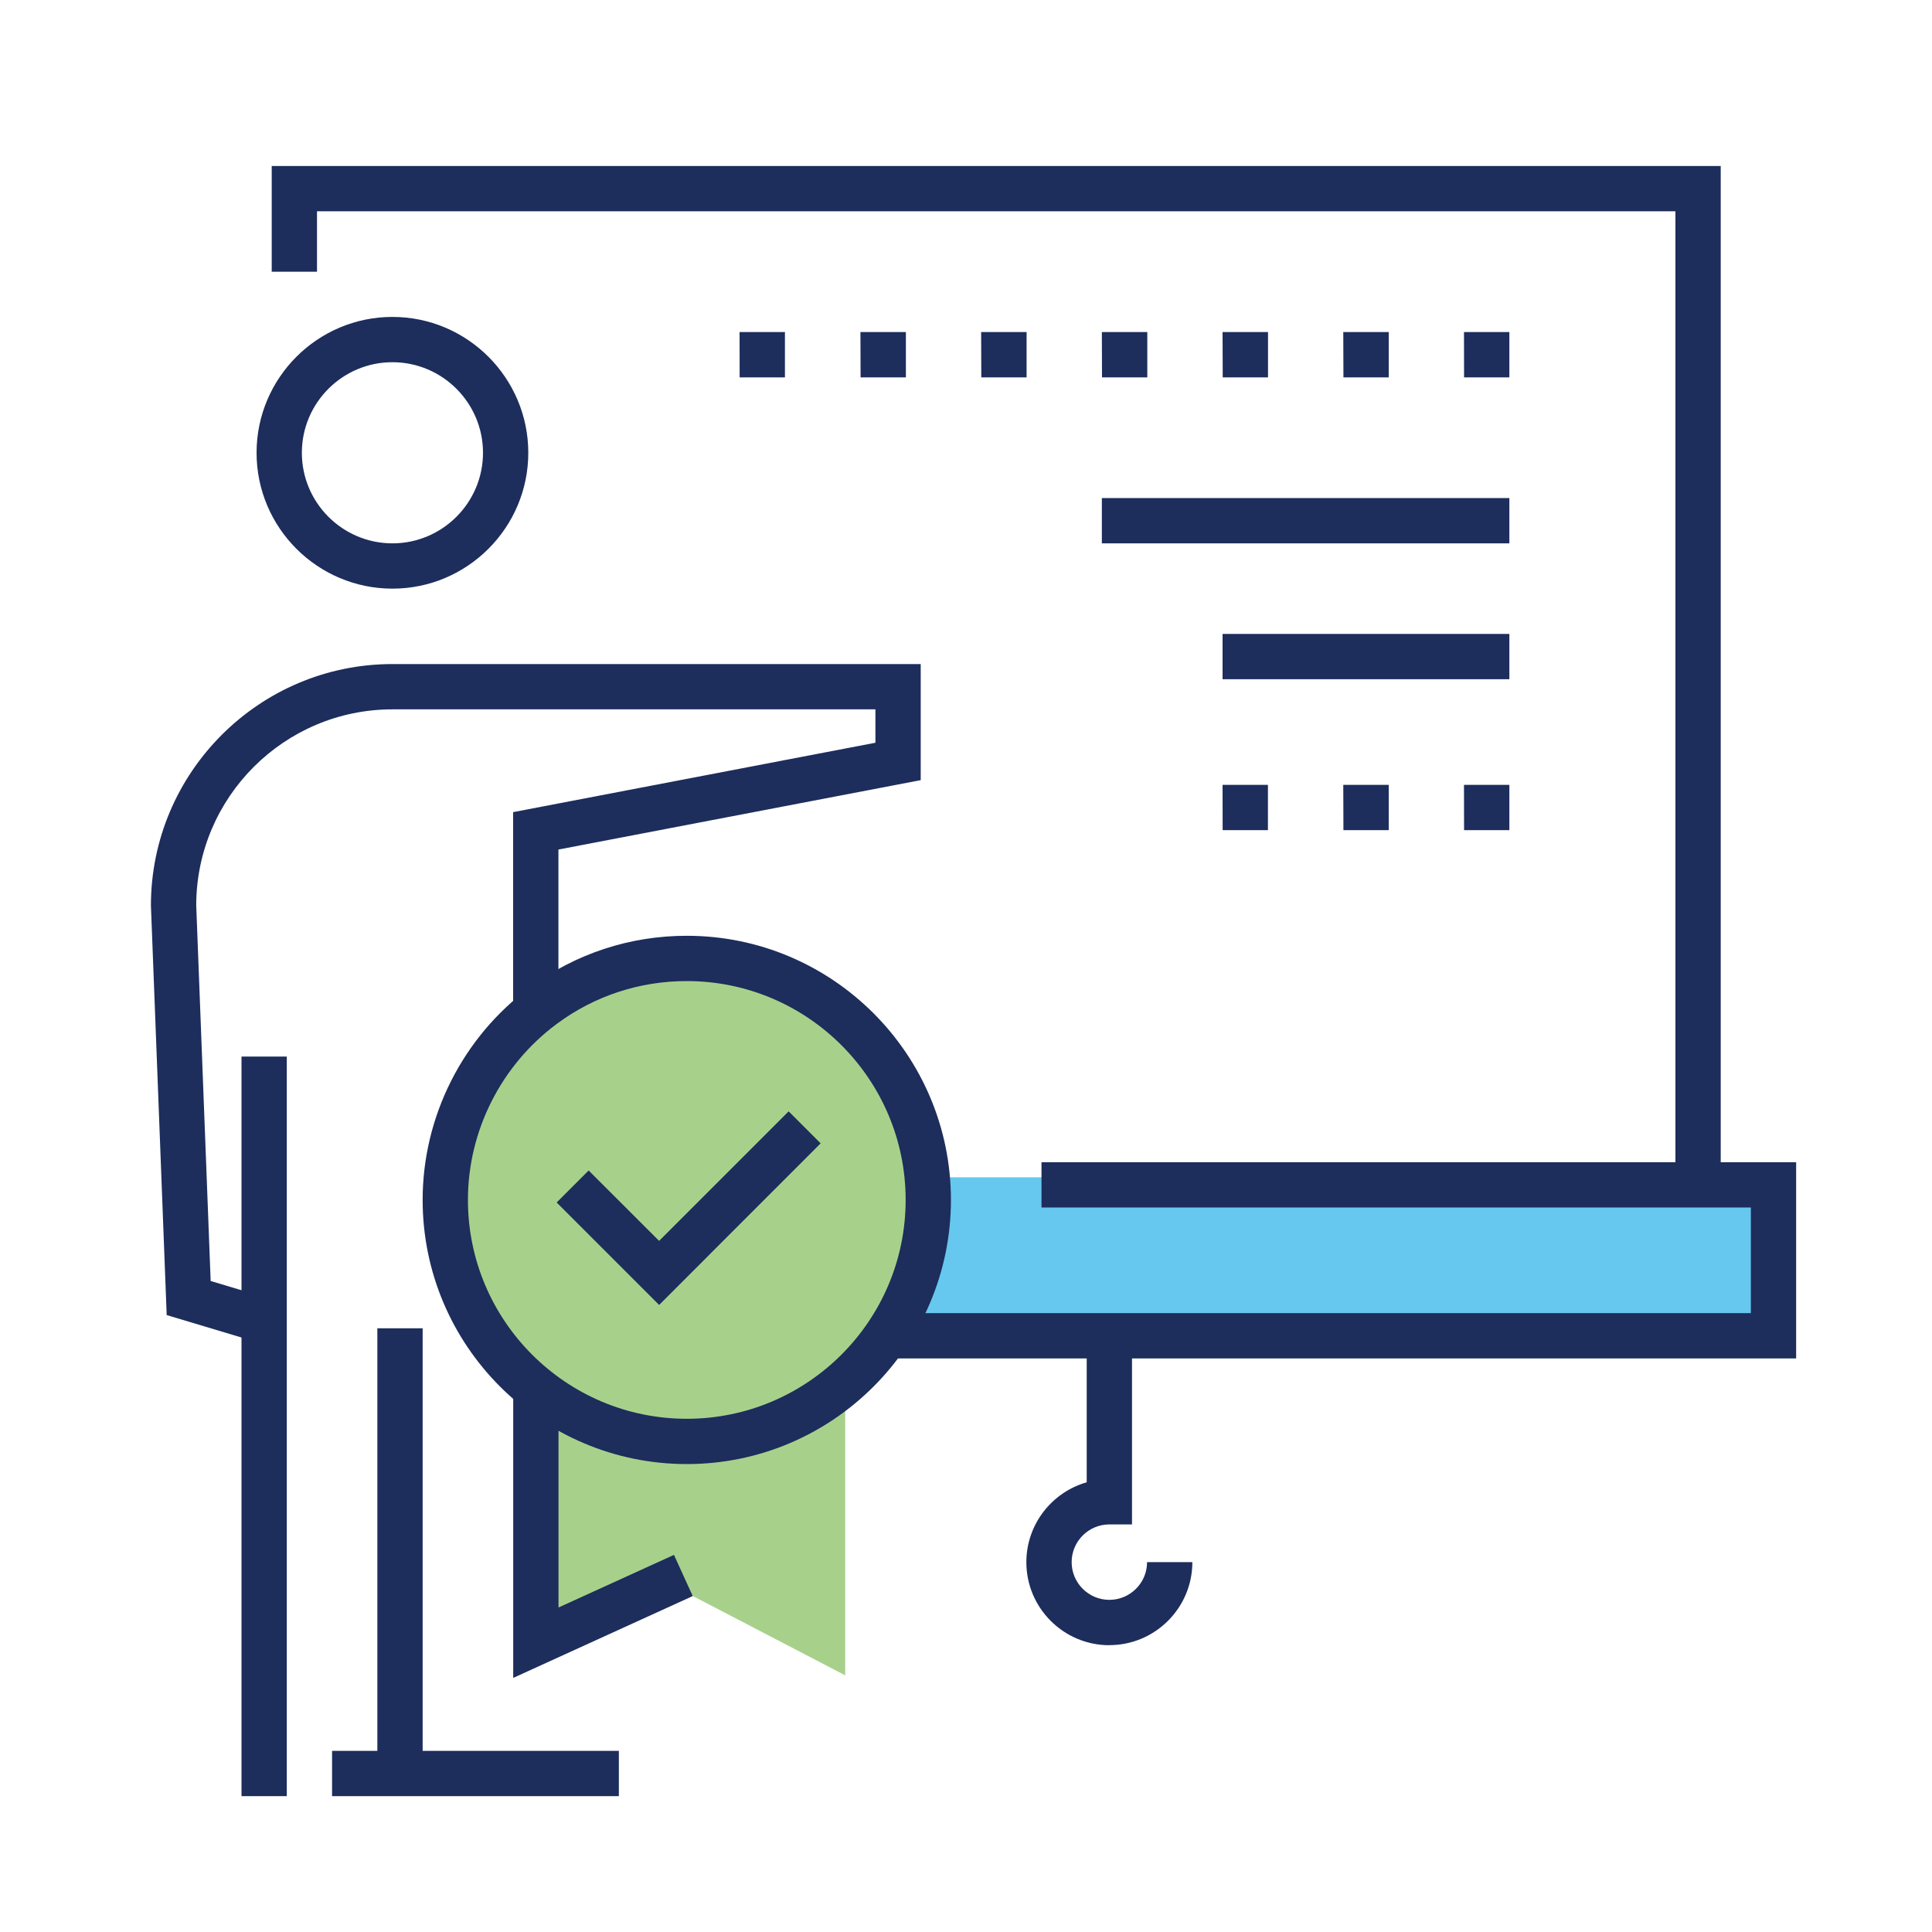
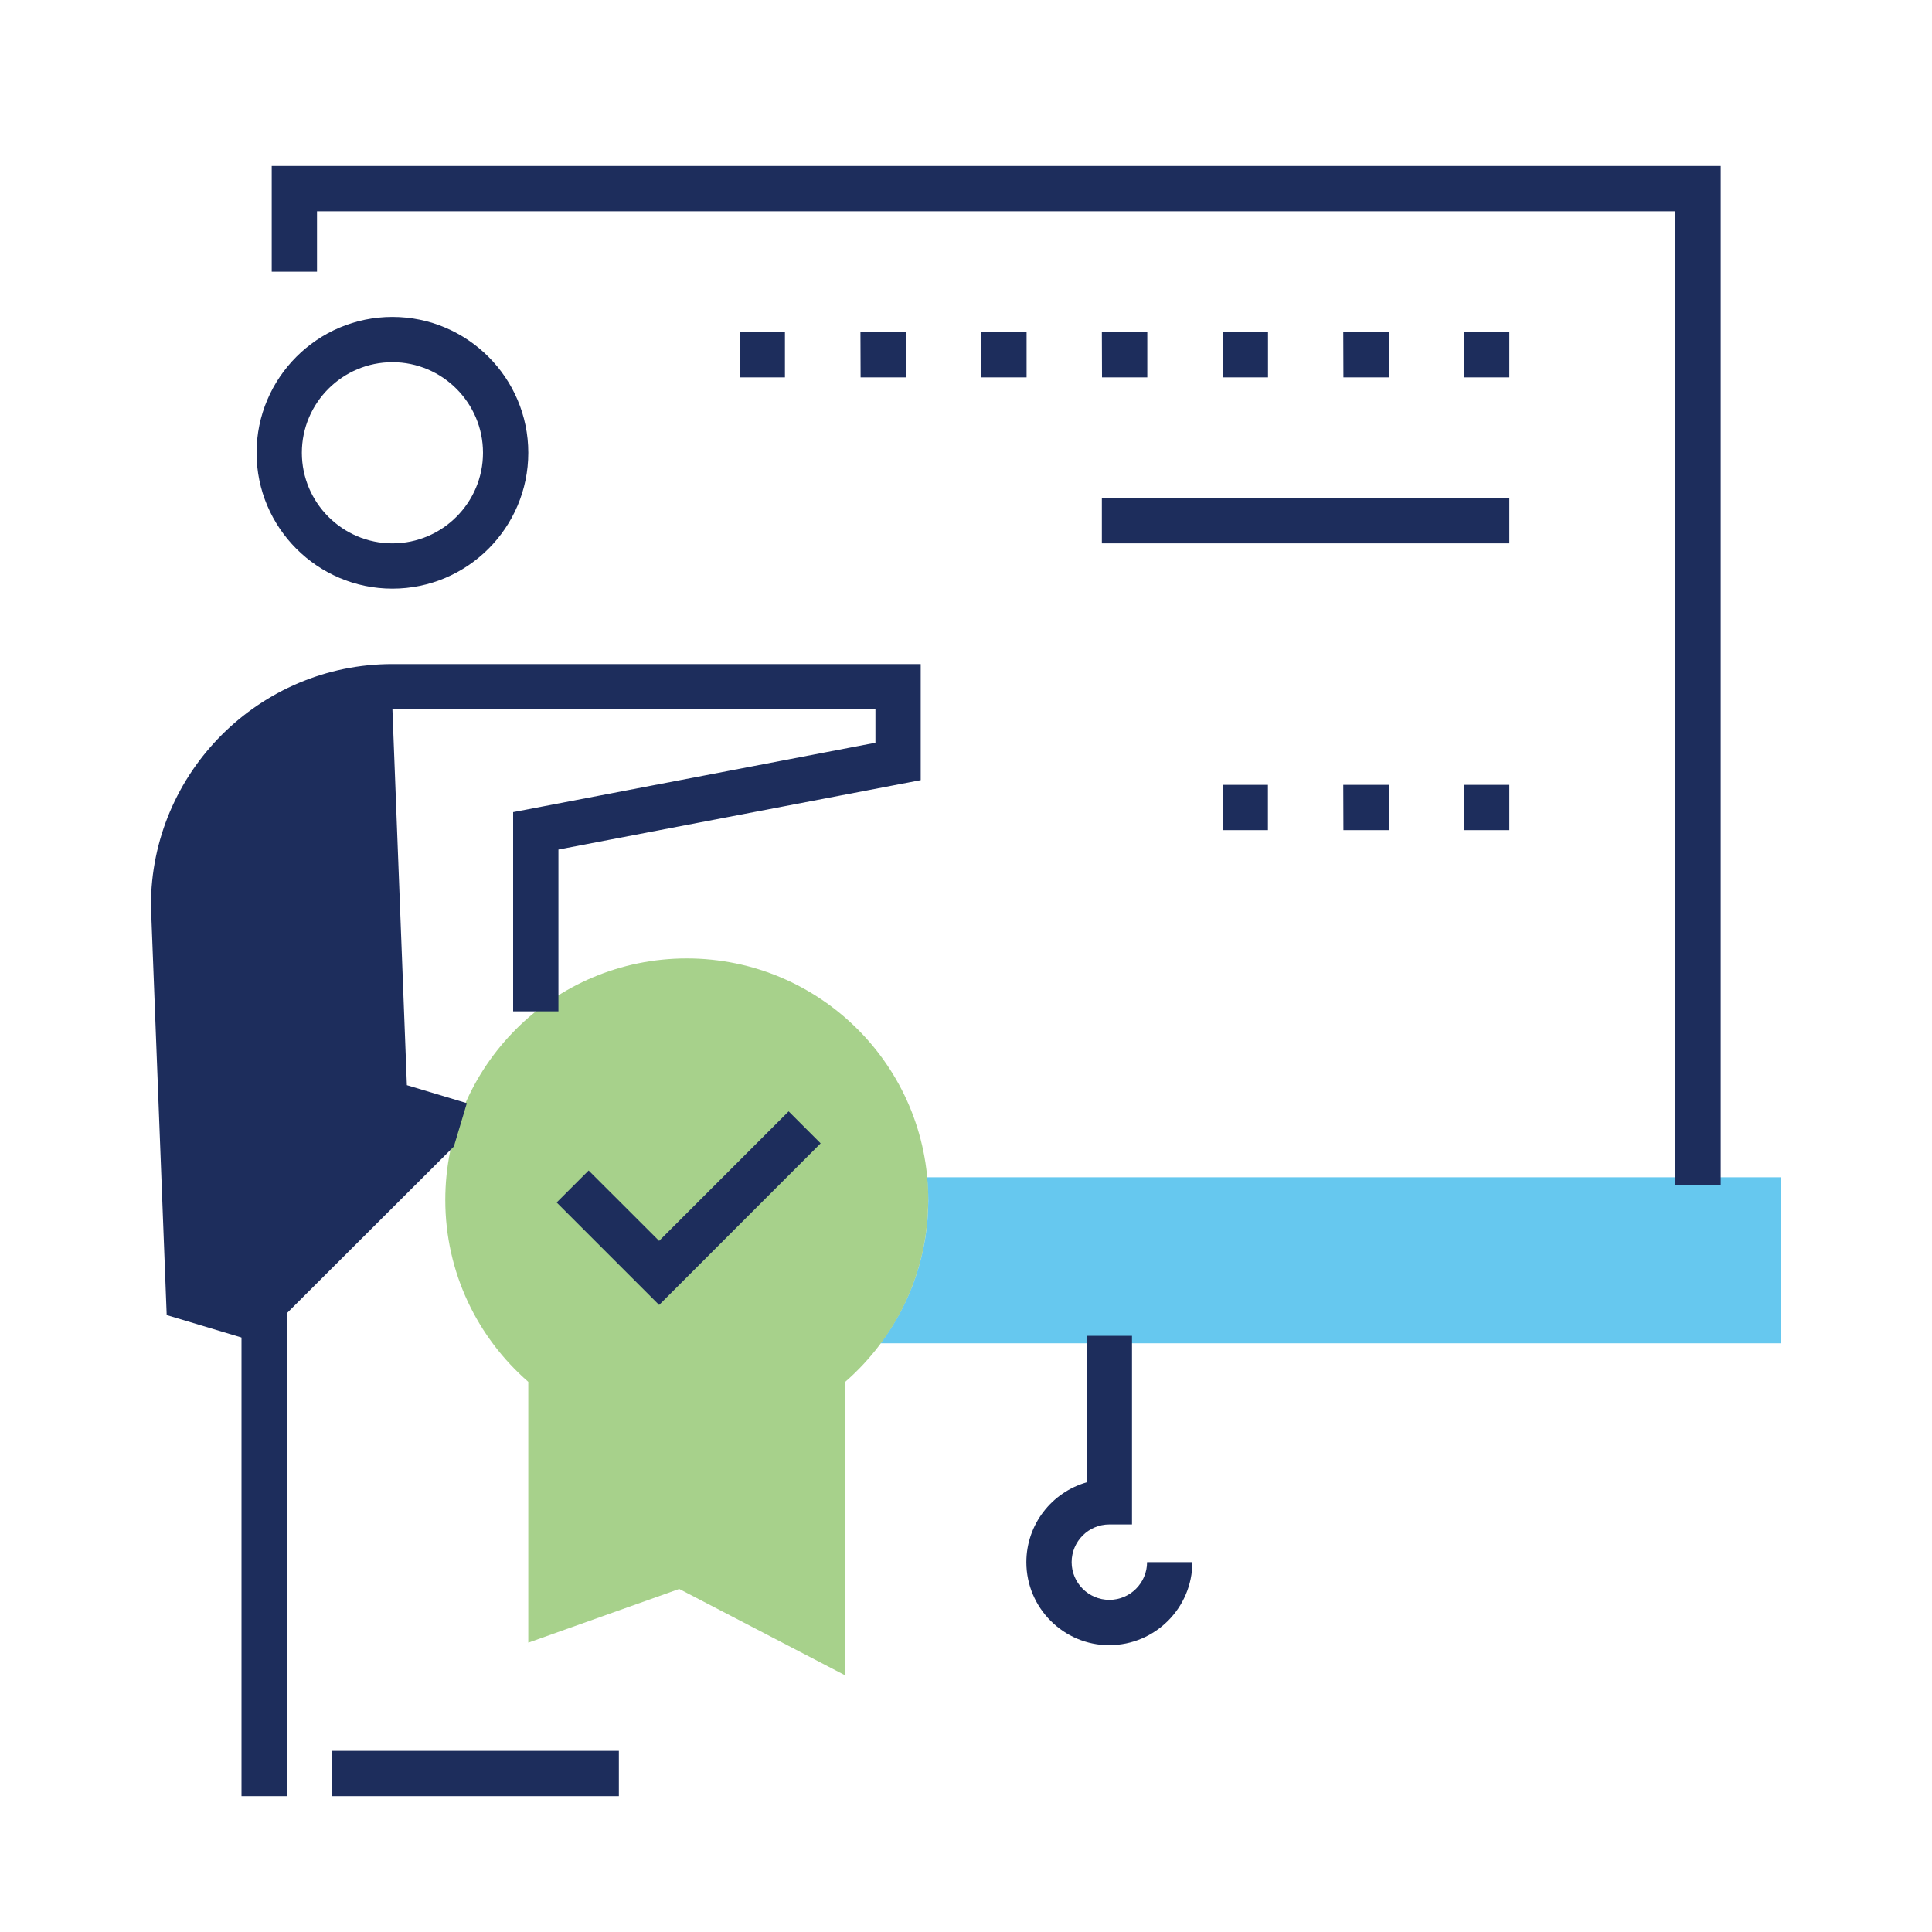
<svg xmlns="http://www.w3.org/2000/svg" id="a" viewBox="0 0 250 250">
  <path d="m119.97,152.34c.09.97.15,1.94.15,2.93,0,6.96-2.3,13.37-6.15,18.55h116.5v-21.48h-110.5Z" fill="#00a4e4" opacity=".6" />
  <path d="m120.12,155.27c0-17.26-13.99-31.25-31.25-31.25s-31.25,13.99-31.25,31.25c0,9.4,4.17,17.81,10.74,23.54v33.75l19.53-6.95,21.48,11.18v-37.98c6.57-5.73,10.74-14.14,10.74-23.54Z" fill="#6cb33f" opacity=".6" />
-   <polygon points="232.42 175.78 115.23 175.78 115.23 169.92 226.56 169.92 226.56 156.25 134.77 156.25 134.77 150.39 232.42 150.39 232.42 175.78" fill="#1d2d5c" />
  <path d="m50.78,76.17c-9.69,0-17.58-7.89-17.58-17.58s7.89-17.58,17.58-17.58,17.58,7.89,17.58,17.58-7.89,17.58-17.58,17.58Zm0-29.3c-6.46,0-11.72,5.26-11.72,11.72s5.26,11.72,11.72,11.72,11.72-5.26,11.72-11.72-5.26-11.72-11.72-11.72Z" fill="#1d2d5c" />
  <rect x="31.25" y="136.72" width="5.86" height="95.7" fill="#1d2d5c" />
-   <path d="m33.34,173.7l-11.77-3.53-2.04-52.99c0-17.23,14.02-31.25,31.25-31.25h68.36v15.02l-46.88,8.98v20.94h-5.86v-25.78l46.88-8.98v-4.32h-62.5c-13.98,0-25.36,11.36-25.39,25.34l1.87,48.63,7.76,2.33-1.68,5.61Z" fill="#1d2d5c" />
-   <rect x="48.83" y="171.88" width="5.86" height="57.62" fill="#1d2d5c" />
+   <path d="m33.34,173.7l-11.77-3.53-2.04-52.99c0-17.23,14.02-31.25,31.25-31.25h68.36v15.02l-46.88,8.98v20.94h-5.86v-25.78l46.88-8.98v-4.32h-62.5l1.87,48.63,7.76,2.33-1.68,5.61Z" fill="#1d2d5c" />
  <rect x="42.97" y="226.56" width="37.11" height="5.86" fill="#1d2d5c" />
  <polygon points="222.66 153.32 216.8 153.32 216.8 27.34 41.02 27.34 41.02 35.16 35.16 35.16 35.16 21.48 222.66 21.48 222.66 153.32" fill="#1d2d5c" />
  <path d="m143.55,212.89c-5.92,0-10.74-4.82-10.74-10.74,0-4.91,3.31-9.06,7.81-10.34v-18.96h5.86v24.41h-2.93c-2.69,0-4.88,2.19-4.88,4.88s2.19,4.88,4.88,4.88,4.88-2.19,4.88-4.88h5.86c0,5.92-4.82,10.74-10.74,10.74Z" fill="#1d2d5c" />
-   <rect x="158.2" y="82.03" width="37.11" height="5.86" fill="#1d2d5c" />
  <rect x="142.58" y="64.45" width="52.73" height="5.86" fill="#1d2d5c" />
-   <polygon points="66.41 217.12 66.41 179.69 72.27 179.69 72.27 208.01 87.21 201.2 89.64 206.53 66.41 217.12" fill="#1d2d5c" />
-   <path d="m88.87,189.45c-18.85,0-34.18-15.33-34.18-34.18,0-10.8,5.19-21.08,13.88-27.5,5.91-4.37,12.93-6.68,20.3-6.68,18.85,0,34.18,15.33,34.18,34.18s-15.33,34.18-34.18,34.18Zm0-62.5c-6.11,0-11.92,1.91-16.81,5.53-7.2,5.33-11.51,13.85-11.51,22.79,0,15.62,12.7,28.32,28.32,28.32s28.32-12.7,28.32-28.32-12.7-28.32-28.32-28.32Z" fill="#1d2d5c" />
  <polygon points="85.29 168.86 72.03 155.6 76.17 151.46 85.29 160.57 102.05 143.81 106.19 147.95 85.29 168.86" fill="#1d2d5c" />
  <rect width="250" height="250" fill="none" />
  <polygon points="101.57 48.83 95.71 48.83 95.7 42.97 101.57 42.97 101.57 48.83" fill="#1d2d5c" />
  <path d="m179.7,48.83h-5.86l-.02-5.86h5.88v5.86Zm-15.62,0h-5.86l-.02-5.86h5.88v5.86Zm-15.62,0h-5.86l-.02-5.86h5.88v5.86Zm-15.62,0h-5.86l-.02-5.86h5.88v5.86Zm-15.62,0h-5.86l-.02-5.86h5.88v5.86Z" fill="#1d2d5c" />
  <polygon points="195.31 48.83 189.45 48.83 189.44 42.97 195.31 42.97 195.31 48.83" fill="#1d2d5c" />
  <polygon points="164.07 107.42 158.21 107.42 158.2 101.56 164.07 101.56 164.07 107.42" fill="#1d2d5c" />
  <polygon points="179.7 107.42 173.84 107.42 173.82 101.56 179.7 101.56 179.7 107.42" fill="#1d2d5c" />
  <polygon points="195.31 107.42 189.45 107.42 189.44 101.56 195.31 101.56 195.31 107.42" fill="#1d2d5c" />
</svg>